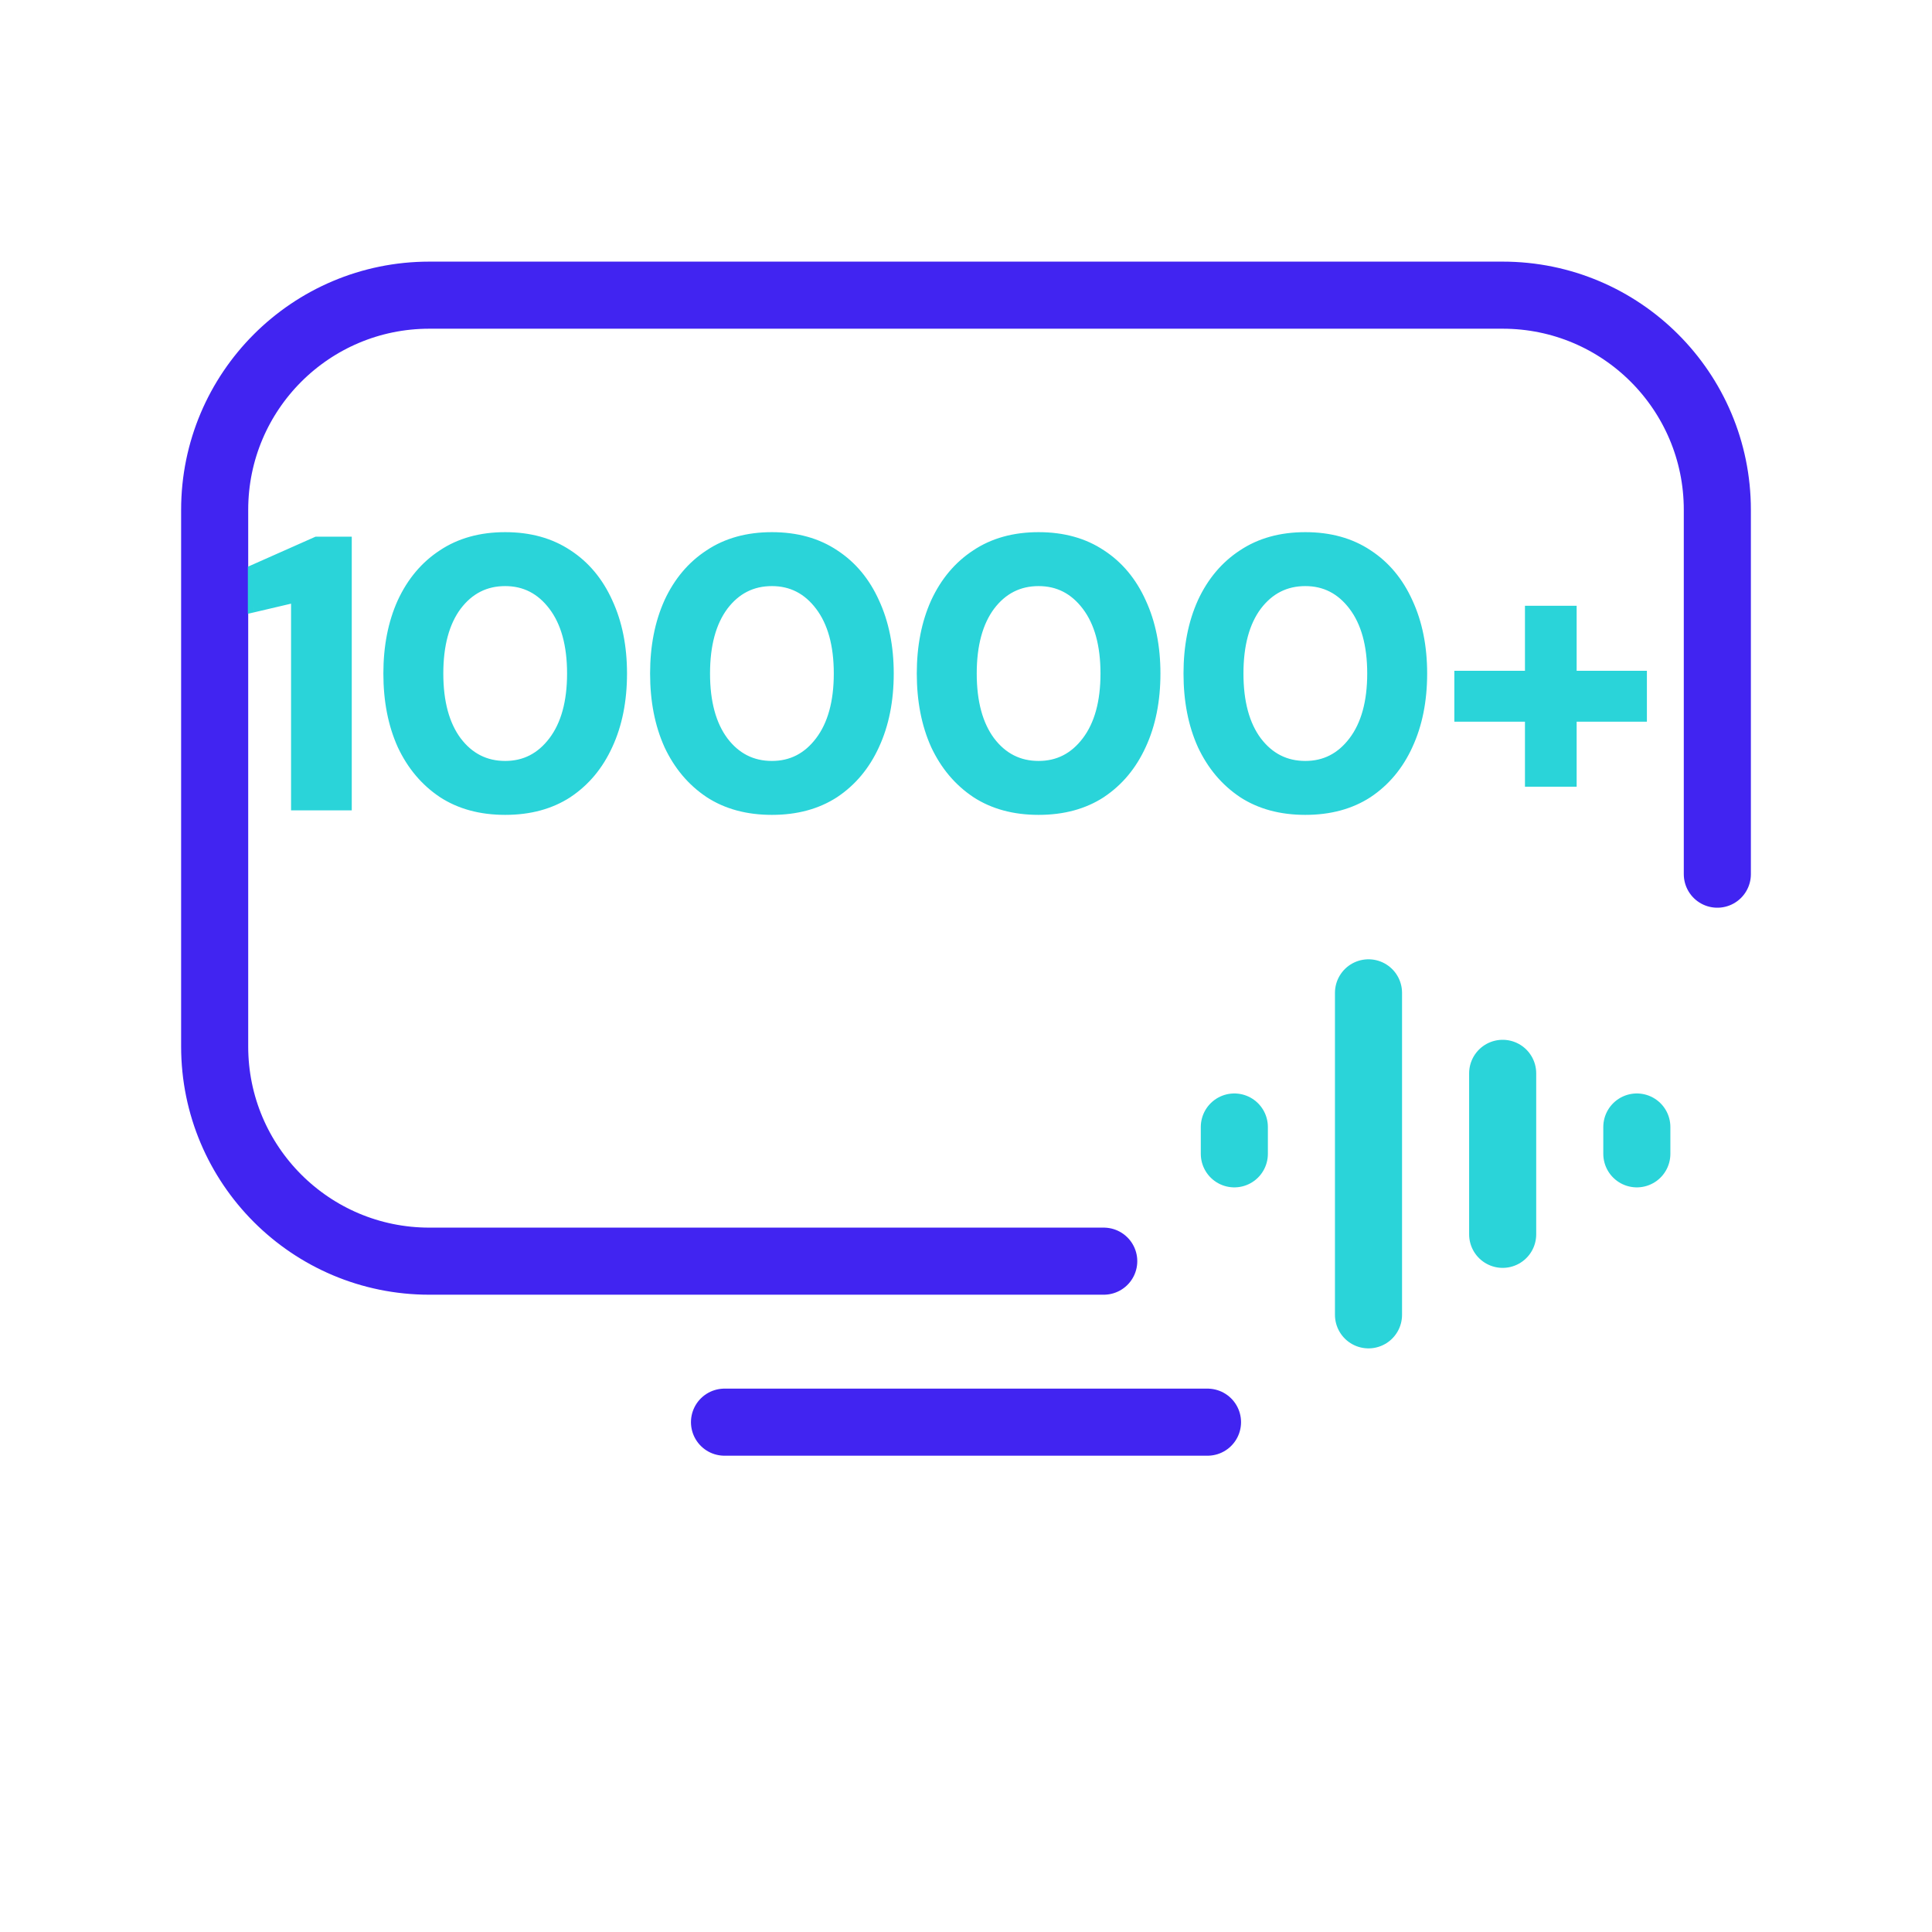
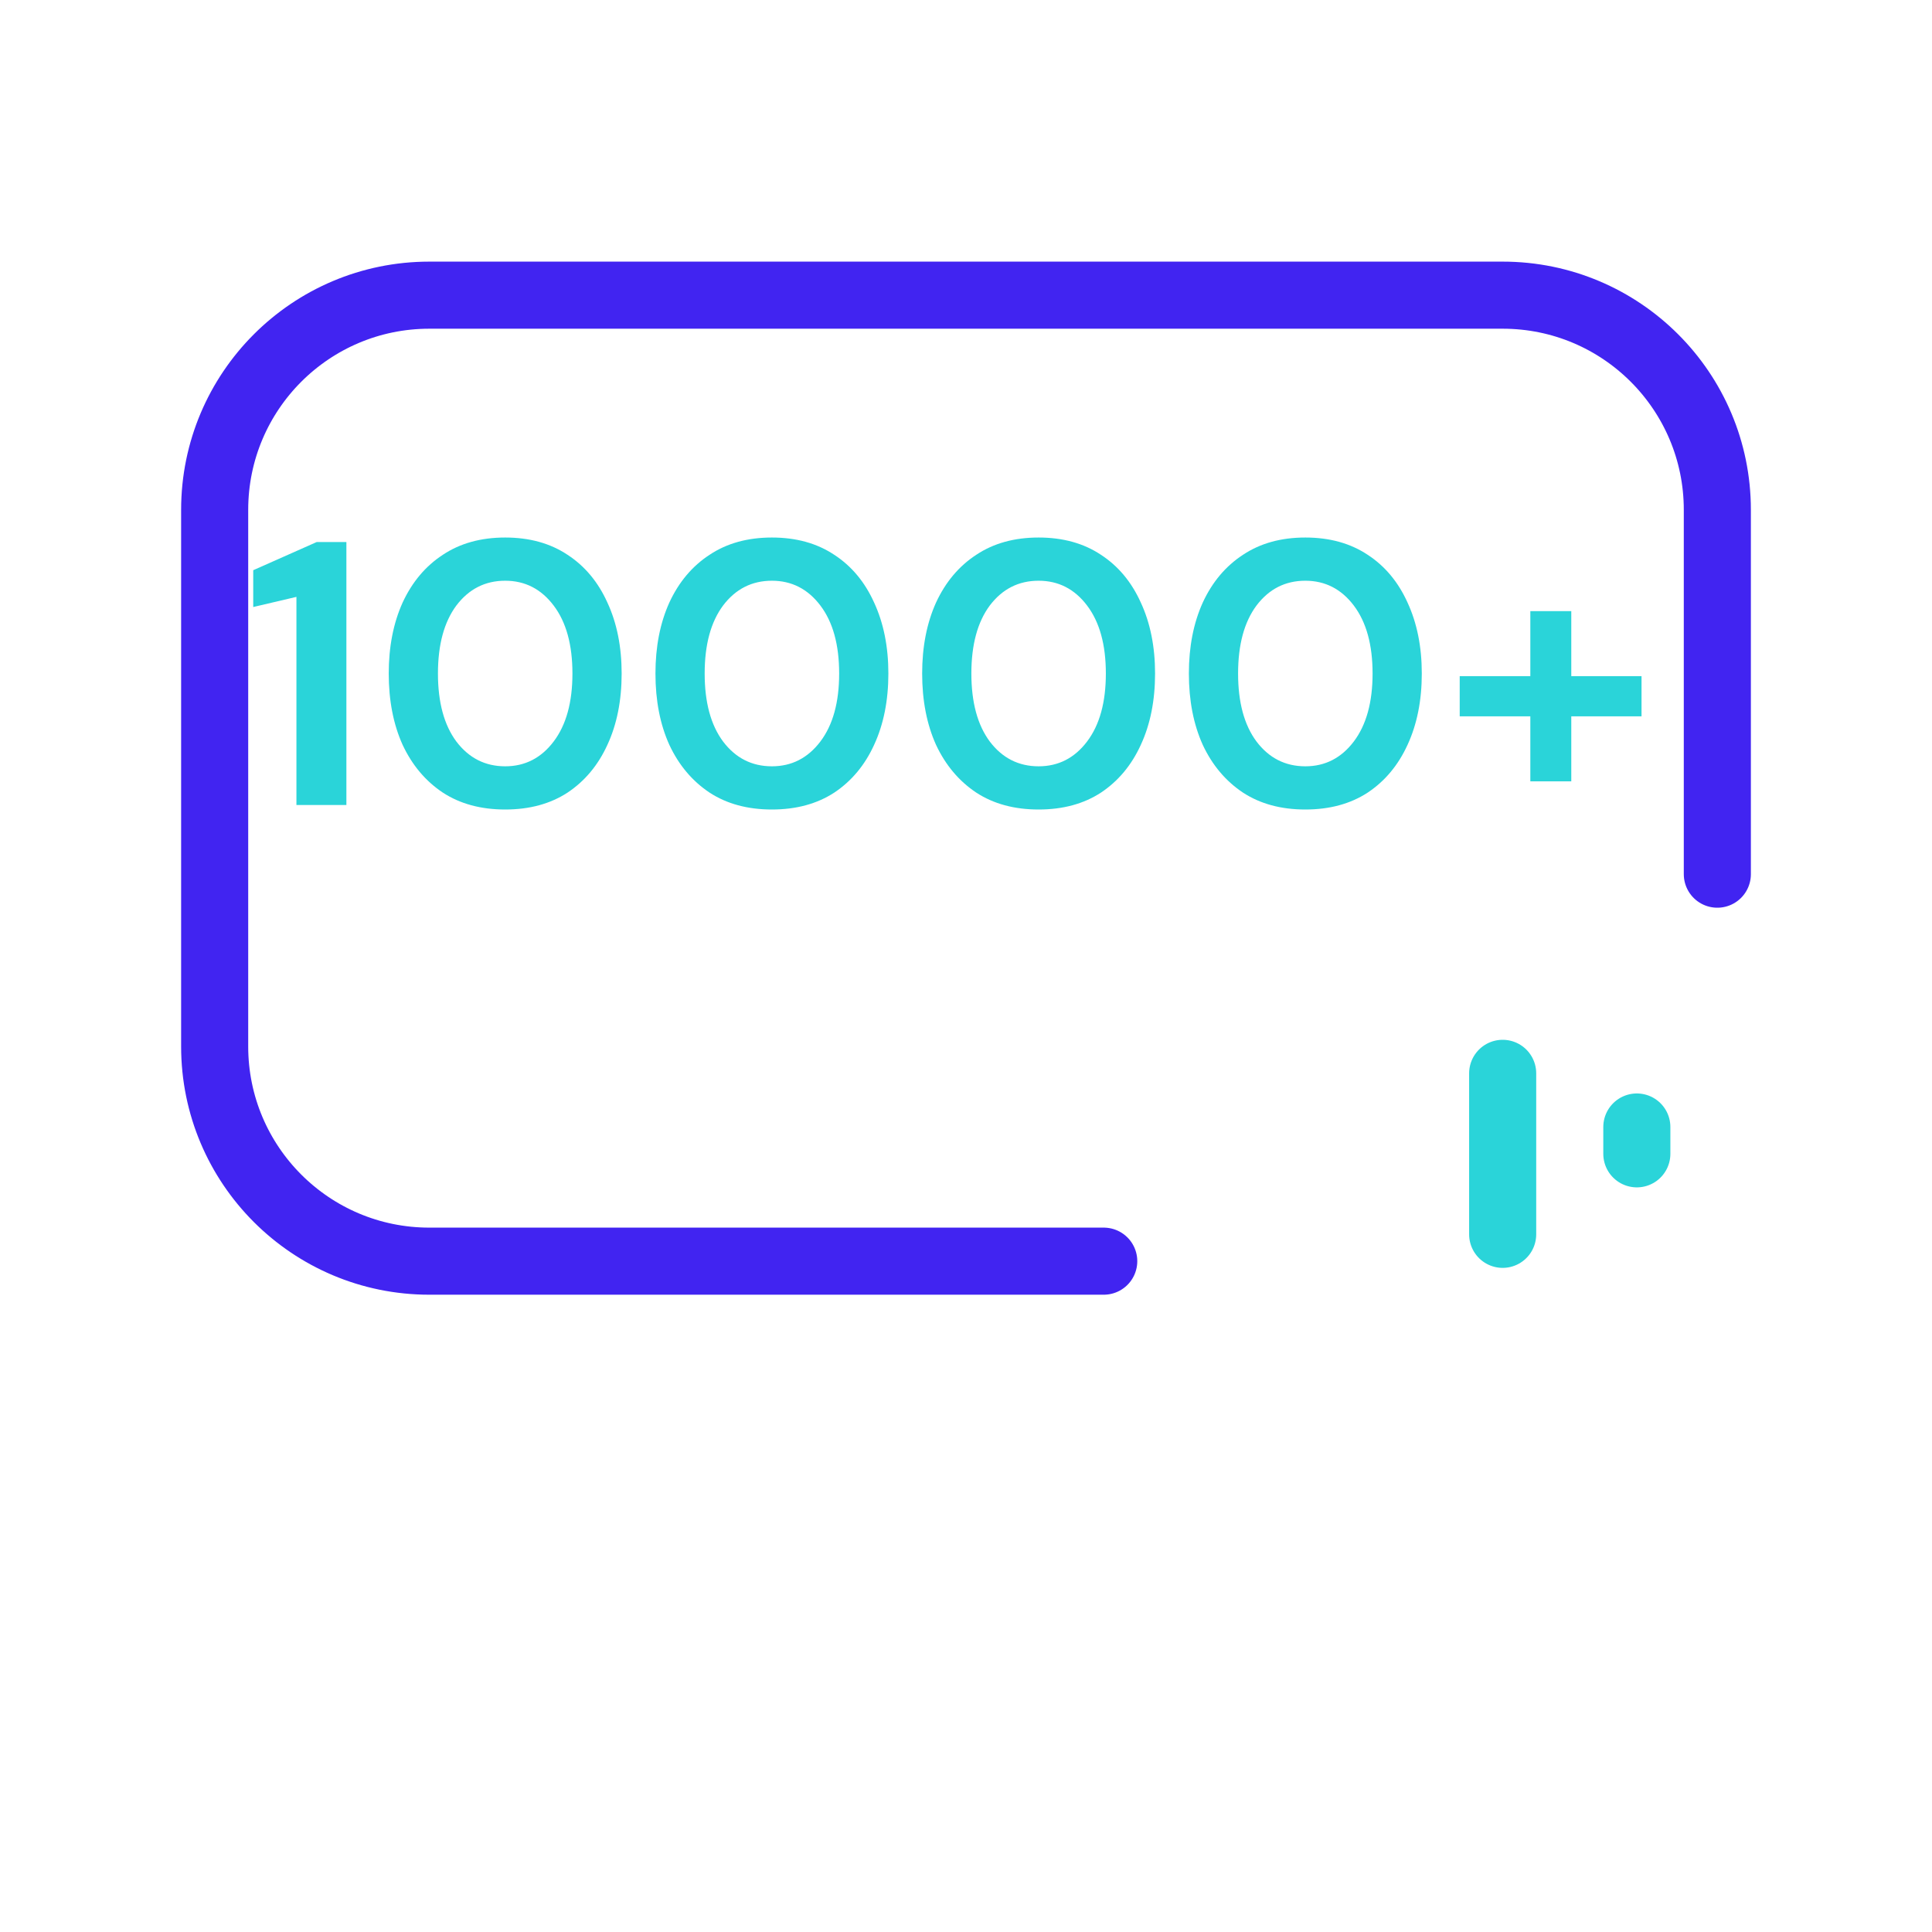
<svg xmlns="http://www.w3.org/2000/svg" width="72" height="72" viewBox="0 0 72 72" fill="none">
  <path d="M64 32.578V19C64 14.582 60.418 11 56 11H16C11.582 11 8 14.582 8 19V39C8 43.418 11.582 47 16 47H41.133" stroke="#4124F1" stroke-width="2.5" stroke-linecap="round" />
  <path d="M11.047 30V22.244L9.437 22.622V21.25L11.803 20.2H12.909V30H11.047ZM18.827 30.168C17.922 30.168 17.147 29.958 16.503 29.538C15.859 29.109 15.36 28.516 15.005 27.76C14.66 26.995 14.487 26.108 14.487 25.1C14.487 24.101 14.66 23.219 15.005 22.454C15.36 21.689 15.859 21.096 16.503 20.676C17.147 20.247 17.922 20.032 18.827 20.032C19.733 20.032 20.507 20.247 21.151 20.676C21.795 21.096 22.29 21.689 22.635 22.454C22.99 23.219 23.167 24.101 23.167 25.1C23.167 26.108 22.99 26.995 22.635 27.76C22.29 28.516 21.795 29.109 21.151 29.538C20.507 29.958 19.733 30.168 18.827 30.168ZM18.827 28.558C19.565 28.558 20.167 28.25 20.633 27.634C21.1 27.018 21.333 26.173 21.333 25.1C21.333 24.027 21.1 23.182 20.633 22.566C20.167 21.95 19.565 21.642 18.827 21.642C18.081 21.642 17.474 21.95 17.007 22.566C16.55 23.182 16.321 24.027 16.321 25.1C16.321 26.173 16.55 27.018 17.007 27.634C17.474 28.25 18.081 28.558 18.827 28.558ZM28.767 30.168C27.861 30.168 27.087 29.958 26.443 29.538C25.799 29.109 25.299 28.516 24.945 27.76C24.599 26.995 24.427 26.108 24.427 25.1C24.427 24.101 24.599 23.219 24.945 22.454C25.299 21.689 25.799 21.096 26.443 20.676C27.087 20.247 27.861 20.032 28.767 20.032C29.672 20.032 30.447 20.247 31.091 20.676C31.735 21.096 32.23 21.689 32.575 22.454C32.929 23.219 33.107 24.101 33.107 25.1C33.107 26.108 32.929 26.995 32.575 27.76C32.23 28.516 31.735 29.109 31.091 29.538C30.447 29.958 29.672 30.168 28.767 30.168ZM28.767 28.558C29.504 28.558 30.106 28.25 30.573 27.634C31.04 27.018 31.273 26.173 31.273 25.1C31.273 24.027 31.04 23.182 30.573 22.566C30.106 21.95 29.504 21.642 28.767 21.642C28.02 21.642 27.413 21.95 26.947 22.566C26.489 23.182 26.261 24.027 26.261 25.1C26.261 26.173 26.489 27.018 26.947 27.634C27.413 28.25 28.02 28.558 28.767 28.558ZM38.706 30.168C37.801 30.168 37.026 29.958 36.382 29.538C35.738 29.109 35.239 28.516 34.884 27.76C34.539 26.995 34.366 26.108 34.366 25.1C34.366 24.101 34.539 23.219 34.884 22.454C35.239 21.689 35.738 21.096 36.382 20.676C37.026 20.247 37.801 20.032 38.706 20.032C39.612 20.032 40.386 20.247 41.03 20.676C41.674 21.096 42.169 21.689 42.514 22.454C42.869 23.219 43.046 24.101 43.046 25.1C43.046 26.108 42.869 26.995 42.514 27.76C42.169 28.516 41.674 29.109 41.03 29.538C40.386 29.958 39.612 30.168 38.706 30.168ZM38.706 28.558C39.444 28.558 40.046 28.25 40.512 27.634C40.979 27.018 41.212 26.173 41.212 25.1C41.212 24.027 40.979 23.182 40.512 22.566C40.046 21.95 39.444 21.642 38.706 21.642C37.96 21.642 37.353 21.95 36.886 22.566C36.429 23.182 36.2 24.027 36.2 25.1C36.2 26.173 36.429 27.018 36.886 27.634C37.353 28.25 37.96 28.558 38.706 28.558ZM48.646 30.168C47.74 30.168 46.966 29.958 46.322 29.538C45.678 29.109 45.178 28.516 44.824 27.76C44.478 26.995 44.306 26.108 44.306 25.1C44.306 24.101 44.478 23.219 44.824 22.454C45.178 21.689 45.678 21.096 46.322 20.676C46.966 20.247 47.74 20.032 48.646 20.032C49.551 20.032 50.326 20.247 50.97 20.676C51.614 21.096 52.108 21.689 52.454 22.454C52.808 23.219 52.986 24.101 52.986 25.1C52.986 26.108 52.808 26.995 52.454 27.76C52.108 28.516 51.614 29.109 50.97 29.538C50.326 29.958 49.551 30.168 48.646 30.168ZM48.646 28.558C49.383 28.558 49.985 28.25 50.452 27.634C50.918 27.018 51.152 26.173 51.152 25.1C51.152 24.027 50.918 23.182 50.452 22.566C49.985 21.95 49.383 21.642 48.646 21.642C47.899 21.642 47.292 21.95 46.826 22.566C46.368 23.182 46.14 24.027 46.14 25.1C46.14 26.173 46.368 27.018 46.826 27.634C47.292 28.25 47.899 28.558 48.646 28.558ZM54.399 26.696V25.198H57.031V22.776H58.557V25.198H61.175V26.696H58.557V29.118H57.031V26.696H54.399Z" fill="#2AD4D9" />
-   <path d="M11.047 30H10.847V30.2H11.047V30ZM11.047 22.244H11.247V21.992L11.002 22.049L11.047 22.244ZM9.437 22.622H9.237V22.874L9.483 22.817L9.437 22.622ZM9.437 21.25L9.356 21.067L9.237 21.12V21.25H9.437ZM11.803 20.2V20H11.761L11.722 20.017L11.803 20.2ZM12.909 20.2H13.109V20H12.909V20.2ZM12.909 30V30.2H13.109V30H12.909ZM11.247 30V22.244H10.847V30H11.247ZM11.002 22.049L9.392 22.427L9.483 22.817L11.093 22.439L11.002 22.049ZM9.637 22.622V21.25H9.237V22.622H9.637ZM9.518 21.433L11.884 20.383L11.722 20.017L9.356 21.067L9.518 21.433ZM11.803 20.4H12.909V20H11.803V20.4ZM12.709 20.2V30H13.109V20.2H12.709ZM12.909 29.8H11.047V30.2H12.909V29.8ZM16.503 29.538L16.392 29.704L16.394 29.706L16.503 29.538ZM15.005 27.76L14.823 27.842L14.824 27.845L15.005 27.76ZM15.005 22.454L14.824 22.37L14.823 22.372L15.005 22.454ZM16.503 20.676L16.613 20.843L16.614 20.842L16.503 20.676ZM21.151 20.676L21.041 20.842L21.042 20.843L21.151 20.676ZM22.635 22.454L22.453 22.536L22.454 22.538L22.635 22.454ZM22.635 27.76L22.454 27.676L22.453 27.677L22.635 27.76ZM21.151 29.538L21.261 29.706L21.262 29.704L21.151 29.538ZM20.633 27.634L20.474 27.513L20.474 27.513L20.633 27.634ZM20.633 22.566L20.474 22.687L20.633 22.566ZM17.007 22.566L16.848 22.445L16.847 22.447L17.007 22.566ZM17.007 27.634L16.847 27.753L16.848 27.755L17.007 27.634ZM18.827 29.968C17.954 29.968 17.219 29.766 16.613 29.37L16.394 29.706C17.076 30.15 17.89 30.368 18.827 30.368V29.968ZM16.614 29.372C16.003 28.964 15.527 28.401 15.187 27.675L14.824 27.845C15.193 28.631 15.716 29.253 16.392 29.704L16.614 29.372ZM15.188 27.678C14.856 26.943 14.687 26.085 14.687 25.1H14.287C14.287 26.131 14.464 27.046 14.823 27.842L15.188 27.678ZM14.687 25.1C14.687 24.124 14.856 23.271 15.188 22.536L14.823 22.372C14.464 23.167 14.287 24.078 14.287 25.1H14.687ZM15.187 22.538C15.527 21.803 16.003 21.241 16.613 20.843L16.394 20.509C15.716 20.951 15.193 21.574 14.824 22.37L15.187 22.538ZM16.614 20.842C17.22 20.439 17.955 20.232 18.827 20.232V19.832C17.89 19.832 17.075 20.055 16.392 20.51L16.614 20.842ZM18.827 20.232C19.7 20.232 20.435 20.439 21.041 20.842L21.262 20.51C20.58 20.055 19.765 19.832 18.827 19.832V20.232ZM21.042 20.843C21.651 21.241 22.122 21.802 22.453 22.536L22.818 22.372C22.458 21.575 21.94 20.951 21.261 20.509L21.042 20.843ZM22.454 22.538C22.794 23.273 22.967 24.125 22.967 25.1H23.367C23.367 24.078 23.186 23.166 22.817 22.37L22.454 22.538ZM22.967 25.1C22.967 26.084 22.794 26.942 22.454 27.676L22.817 27.844C23.186 27.048 23.367 26.131 23.367 25.1H22.967ZM22.453 27.677C22.122 28.402 21.651 28.964 21.041 29.372L21.262 29.704C21.94 29.253 22.458 28.63 22.817 27.843L22.453 27.677ZM21.042 29.37C20.436 29.766 19.701 29.968 18.827 29.968V30.368C19.765 30.368 20.579 30.15 21.261 29.706L21.042 29.37ZM18.827 28.758C19.631 28.758 20.291 28.418 20.793 27.755L20.474 27.513C20.043 28.082 19.499 28.358 18.827 28.358V28.758ZM20.793 27.755C21.294 27.093 21.533 26.2 21.533 25.1H21.133C21.133 26.146 20.906 26.943 20.474 27.513L20.793 27.755ZM21.533 25.1C21.533 24 21.294 23.107 20.793 22.445L20.474 22.687C20.906 23.257 21.133 24.054 21.133 25.1H21.533ZM20.793 22.445C20.291 21.782 19.631 21.442 18.827 21.442V21.842C19.499 21.842 20.043 22.118 20.474 22.687L20.793 22.445ZM18.827 21.442C18.016 21.442 17.351 21.781 16.848 22.445L17.167 22.687C17.597 22.119 18.146 21.842 18.827 21.842V21.442ZM16.847 22.447C16.355 23.109 16.121 24 16.121 25.1H16.521C16.521 24.053 16.745 23.255 17.168 22.685L16.847 22.447ZM16.121 25.1C16.121 26.2 16.355 27.091 16.847 27.753L17.168 27.515C16.745 26.945 16.521 26.147 16.521 25.1H16.121ZM16.848 27.755C17.351 28.419 18.016 28.758 18.827 28.758V28.358C18.146 28.358 17.597 28.081 17.167 27.513L16.848 27.755ZM26.443 29.538L26.332 29.704L26.334 29.706L26.443 29.538ZM24.945 27.76L24.763 27.842L24.764 27.845L24.945 27.76ZM24.945 22.454L24.763 22.37L24.763 22.372L24.945 22.454ZM26.443 20.676L26.552 20.843L26.554 20.842L26.443 20.676ZM31.091 20.676L30.98 20.842L30.982 20.843L31.091 20.676ZM32.575 22.454L32.393 22.536L32.393 22.538L32.575 22.454ZM32.575 27.76L32.393 27.676L32.393 27.677L32.575 27.76ZM31.091 29.538L31.2 29.706L31.202 29.704L31.091 29.538ZM30.573 27.634L30.413 27.513L30.413 27.513L30.573 27.634ZM30.573 22.566L30.413 22.687L30.573 22.566ZM26.947 22.566L26.787 22.445L26.786 22.447L26.947 22.566ZM26.947 27.634L26.786 27.753L26.788 27.755L26.947 27.634ZM28.767 29.968C27.893 29.968 27.158 29.766 26.552 29.37L26.334 29.706C27.015 30.15 27.83 30.368 28.767 30.368V29.968ZM26.554 29.372C25.943 28.964 25.466 28.401 25.126 27.675L24.764 27.845C25.133 28.631 25.655 29.253 26.332 29.704L26.554 29.372ZM25.127 27.678C24.796 26.943 24.627 26.085 24.627 25.1H24.227C24.227 26.131 24.404 27.046 24.763 27.842L25.127 27.678ZM24.627 25.1C24.627 24.124 24.796 23.271 25.127 22.536L24.763 22.372C24.404 23.167 24.227 24.078 24.227 25.1H24.627ZM25.126 22.538C25.467 21.803 25.943 21.241 26.552 20.843L26.334 20.509C25.655 20.951 25.132 21.574 24.763 22.37L25.126 22.538ZM26.554 20.842C27.16 20.439 27.894 20.232 28.767 20.232V19.832C27.829 19.832 27.014 20.055 26.332 20.51L26.554 20.842ZM28.767 20.232C29.64 20.232 30.374 20.439 30.98 20.842L31.202 20.51C30.52 20.055 29.705 19.832 28.767 19.832V20.232ZM30.982 20.843C31.591 21.241 32.061 21.802 32.393 22.536L32.757 22.372C32.398 21.575 31.879 20.951 31.2 20.509L30.982 20.843ZM32.393 22.538C32.734 23.273 32.907 24.125 32.907 25.1H33.307C33.307 24.078 33.125 23.166 32.756 22.37L32.393 22.538ZM32.907 25.1C32.907 26.084 32.734 26.942 32.393 27.676L32.756 27.844C33.125 27.048 33.307 26.131 33.307 25.1H32.907ZM32.393 27.677C32.062 28.402 31.591 28.964 30.98 29.372L31.202 29.704C31.879 29.253 32.397 28.63 32.757 27.843L32.393 27.677ZM30.982 29.37C30.375 29.766 29.64 29.968 28.767 29.968V30.368C29.704 30.368 30.518 30.15 31.2 29.706L30.982 29.37ZM28.767 28.758C29.57 28.758 30.23 28.418 30.732 27.755L30.413 27.513C29.983 28.082 29.438 28.358 28.767 28.358V28.758ZM30.732 27.755C31.234 27.093 31.473 26.2 31.473 25.1H31.073C31.073 26.146 30.845 26.943 30.413 27.513L30.732 27.755ZM31.473 25.1C31.473 24 31.234 23.107 30.732 22.445L30.413 22.687C30.845 23.257 31.073 24.054 31.073 25.1H31.473ZM30.732 22.445C30.23 21.782 29.57 21.442 28.767 21.442V21.842C29.438 21.842 29.983 22.118 30.413 22.687L30.732 22.445ZM28.767 21.442C27.955 21.442 27.29 21.781 26.788 22.445L27.106 22.687C27.537 22.119 28.085 21.842 28.767 21.842V21.442ZM26.786 22.447C26.295 23.109 26.061 24 26.061 25.1H26.461C26.461 24.053 26.684 23.255 27.108 22.685L26.786 22.447ZM26.061 25.1C26.061 26.2 26.295 27.091 26.786 27.753L27.108 27.515C26.684 26.945 26.461 26.147 26.461 25.1H26.061ZM26.788 27.755C27.29 28.419 27.955 28.758 28.767 28.758V28.358C28.085 28.358 27.537 28.081 27.106 27.513L26.788 27.755ZM36.382 29.538L36.271 29.704L36.273 29.706L36.382 29.538ZM34.884 27.76L34.702 27.842L34.703 27.845L34.884 27.76ZM34.884 22.454L34.703 22.37L34.702 22.372L34.884 22.454ZM36.382 20.676L36.492 20.843L36.493 20.842L36.382 20.676ZM41.03 20.676L40.919 20.842L40.921 20.843L41.03 20.676ZM42.514 22.454L42.332 22.536L42.333 22.538L42.514 22.454ZM42.514 27.76L42.333 27.676L42.332 27.677L42.514 27.76ZM41.03 29.538L41.14 29.706L41.141 29.704L41.03 29.538ZM40.512 27.634L40.353 27.513L40.353 27.513L40.512 27.634ZM40.512 22.566L40.353 22.687L40.512 22.566ZM36.886 22.566L36.727 22.445L36.726 22.447L36.886 22.566ZM36.886 27.634L36.726 27.753L36.727 27.755L36.886 27.634ZM38.706 29.968C37.833 29.968 37.098 29.766 36.492 29.37L36.273 29.706C36.955 30.15 37.769 30.368 38.706 30.368V29.968ZM36.493 29.372C35.882 28.964 35.406 28.401 35.065 27.675L34.703 27.845C35.072 28.631 35.595 29.253 36.271 29.704L36.493 29.372ZM35.067 27.678C34.735 26.943 34.566 26.085 34.566 25.1H34.166C34.166 26.131 34.343 27.046 34.702 27.842L35.067 27.678ZM34.566 25.1C34.566 24.124 34.735 23.271 35.067 22.536L34.702 22.372C34.343 23.167 34.166 24.078 34.166 25.1H34.566ZM35.066 22.538C35.406 21.803 35.882 21.241 36.492 20.843L36.273 20.509C35.595 20.951 35.072 21.574 34.703 22.37L35.066 22.538ZM36.493 20.842C37.099 20.439 37.834 20.232 38.706 20.232V19.832C37.768 19.832 36.953 20.055 36.271 20.51L36.493 20.842ZM38.706 20.232C39.579 20.232 40.313 20.439 40.919 20.842L41.141 20.51C40.459 20.055 39.644 19.832 38.706 19.832V20.232ZM40.921 20.843C41.53 21.241 42.001 21.802 42.332 22.536L42.697 22.372C42.337 21.575 41.819 20.951 41.14 20.509L40.921 20.843ZM42.333 22.538C42.673 23.273 42.846 24.125 42.846 25.1H43.246C43.246 24.078 43.065 23.166 42.696 22.37L42.333 22.538ZM42.846 25.1C42.846 26.084 42.673 26.942 42.333 27.676L42.696 27.844C43.065 27.048 43.246 26.131 43.246 25.1H42.846ZM42.332 27.677C42.001 28.402 41.53 28.964 40.919 29.372L41.141 29.704C41.819 29.253 42.337 28.63 42.696 27.843L42.332 27.677ZM40.921 29.37C40.315 29.766 39.58 29.968 38.706 29.968V30.368C39.643 30.368 40.458 30.15 41.14 29.706L40.921 29.37ZM38.706 28.758C39.51 28.758 40.169 28.418 40.672 27.755L40.353 27.513C39.922 28.082 39.378 28.358 38.706 28.358V28.758ZM40.672 27.755C41.173 27.093 41.412 26.2 41.412 25.1H41.012C41.012 26.146 40.785 26.943 40.353 27.513L40.672 27.755ZM41.412 25.1C41.412 24 41.173 23.107 40.672 22.445L40.353 22.687C40.785 23.257 41.012 24.054 41.012 25.1H41.412ZM40.672 22.445C40.169 21.782 39.51 21.442 38.706 21.442V21.842C39.378 21.842 39.922 22.118 40.353 22.687L40.672 22.445ZM38.706 21.442C37.895 21.442 37.23 21.781 36.727 22.445L37.046 22.687C37.476 22.119 38.025 21.842 38.706 21.842V21.442ZM36.726 22.447C36.234 23.109 36 24 36 25.1H36.4C36.4 24.053 36.624 23.255 37.047 22.685L36.726 22.447ZM36 25.1C36 26.2 36.234 27.091 36.726 27.753L37.047 27.515C36.624 26.945 36.4 26.147 36.4 25.1H36ZM36.727 27.755C37.23 28.419 37.895 28.758 38.706 28.758V28.358C38.025 28.358 37.476 28.081 37.046 27.513L36.727 27.755ZM46.322 29.538L46.211 29.704L46.212 29.706L46.322 29.538ZM44.824 27.76L44.642 27.842L44.643 27.845L44.824 27.76ZM44.824 22.454L44.642 22.37L44.642 22.372L44.824 22.454ZM46.322 20.676L46.431 20.843L46.433 20.842L46.322 20.676ZM50.97 20.676L50.859 20.842L50.861 20.843L50.97 20.676ZM52.454 22.454L52.272 22.536L52.272 22.538L52.454 22.454ZM52.454 27.76L52.272 27.676L52.272 27.677L52.454 27.76ZM50.97 29.538L51.079 29.706L51.081 29.704L50.97 29.538ZM50.452 27.634L50.292 27.513L50.292 27.513L50.452 27.634ZM50.452 22.566L50.292 22.687L50.452 22.566ZM46.826 22.566L46.666 22.445L46.665 22.447L46.826 22.566ZM46.826 27.634L46.665 27.753L46.666 27.755L46.826 27.634ZM48.646 29.968C47.772 29.968 47.037 29.766 46.431 29.37L46.212 29.706C46.894 30.15 47.709 30.368 48.646 30.368V29.968ZM46.433 29.372C45.822 28.964 45.345 28.401 45.005 27.675L44.643 27.845C45.012 28.631 45.534 29.253 46.211 29.704L46.433 29.372ZM45.006 27.678C44.675 26.943 44.506 26.085 44.506 25.1H44.106C44.106 26.131 44.282 27.046 44.642 27.842L45.006 27.678ZM44.506 25.1C44.506 24.124 44.674 23.271 45.006 22.536L44.642 22.372C44.282 23.167 44.106 24.078 44.106 25.1H44.506ZM45.005 22.538C45.346 21.803 45.822 21.241 46.431 20.843L46.212 20.509C45.534 20.951 45.011 21.574 44.642 22.37L45.005 22.538ZM46.433 20.842C47.039 20.439 47.773 20.232 48.646 20.232V19.832C47.708 19.832 46.893 20.055 46.211 20.51L46.433 20.842ZM48.646 20.232C49.519 20.232 50.253 20.439 50.859 20.842L51.081 20.51C50.399 20.055 49.584 19.832 48.646 19.832V20.232ZM50.861 20.843C51.47 21.241 51.94 21.802 52.272 22.536L52.636 22.372C52.276 21.575 51.758 20.951 51.079 20.509L50.861 20.843ZM52.272 22.538C52.613 23.273 52.786 24.125 52.786 25.1H53.186C53.186 24.078 53.004 23.166 52.635 22.37L52.272 22.538ZM52.786 25.1C52.786 26.084 52.613 26.942 52.272 27.676L52.635 27.844C53.004 27.048 53.186 26.131 53.186 25.1H52.786ZM52.272 27.677C51.941 28.402 51.47 28.964 50.859 29.372L51.081 29.704C51.758 29.253 52.276 28.63 52.636 27.843L52.272 27.677ZM50.861 29.37C50.254 29.766 49.519 29.968 48.646 29.968V30.368C49.583 30.368 50.397 30.15 51.079 29.706L50.861 29.37ZM48.646 28.758C49.449 28.758 50.109 28.418 50.611 27.755L50.292 27.513C49.861 28.082 49.317 28.358 48.646 28.358V28.758ZM50.611 27.755C51.113 27.093 51.352 26.2 51.352 25.1H50.952C50.952 26.146 50.724 26.943 50.292 27.513L50.611 27.755ZM51.352 25.1C51.352 24 51.113 23.107 50.611 22.445L50.292 22.687C50.724 23.257 50.952 24.054 50.952 25.1H51.352ZM50.611 22.445C50.109 21.782 49.449 21.442 48.646 21.442V21.842C49.317 21.842 49.861 22.118 50.292 22.687L50.611 22.445ZM48.646 21.442C47.834 21.442 47.169 21.781 46.666 22.445L46.985 22.687C47.416 22.119 47.964 21.842 48.646 21.842V21.442ZM46.665 22.447C46.174 23.109 45.94 24 45.94 25.1H46.34C46.34 24.053 46.563 23.255 46.986 22.685L46.665 22.447ZM45.94 25.1C45.94 26.2 46.174 27.091 46.665 27.753L46.986 27.515C46.563 26.945 46.34 26.147 46.34 25.1H45.94ZM46.666 27.755C47.169 28.419 47.834 28.758 48.646 28.758V28.358C47.964 28.358 47.416 28.081 46.985 27.513L46.666 27.755ZM54.399 26.696H54.199V26.896H54.399V26.696ZM54.399 25.198V24.998H54.199V25.198H54.399ZM57.031 25.198V25.398H57.231V25.198H57.031ZM57.031 22.776V22.576H56.831V22.776H57.031ZM58.557 22.776H58.757V22.576H58.557V22.776ZM58.557 25.198H58.357V25.398H58.557V25.198ZM61.175 25.198H61.375V24.998H61.175V25.198ZM61.175 26.696V26.896H61.375V26.696H61.175ZM58.557 26.696V26.496H58.357V26.696H58.557ZM58.557 29.118V29.318H58.757V29.118H58.557ZM57.031 29.118H56.831V29.318H57.031V29.118ZM57.031 26.696H57.231V26.496H57.031V26.696ZM54.599 26.696V25.198H54.199V26.696H54.599ZM54.399 25.398H57.031V24.998H54.399V25.398ZM57.231 25.198V22.776H56.831V25.198H57.231ZM57.031 22.976H58.557V22.576H57.031V22.976ZM58.357 22.776V25.198H58.757V22.776H58.357ZM58.557 25.398H61.175V24.998H58.557V25.398ZM60.975 25.198V26.696H61.375V25.198H60.975ZM61.175 26.496H58.557V26.896H61.175V26.496ZM58.357 26.696V29.118H58.757V26.696H58.357ZM58.557 28.918H57.031V29.318H58.557V28.918ZM57.231 29.118V26.696H56.831V29.118H57.231ZM57.031 26.496H54.399V26.896H57.031V26.496Z" fill="#2AD4D9" />
-   <path d="M27 53H45" stroke="#4124F1" stroke-width="2.5" stroke-linecap="round" />
-   <path d="M46 42V43" stroke="#2AD4D9" stroke-width="2.5" stroke-linecap="round" />
-   <path d="M51 37L51 49" stroke="#2AD4D9" stroke-width="2.5" stroke-linecap="round" />
  <path d="M56 40L56 46" stroke="#2AD4D9" stroke-width="2.5" stroke-linecap="round" />
  <path d="M61 42V43" stroke="#2AD4D9" stroke-width="2.5" stroke-linecap="round" />
</svg>